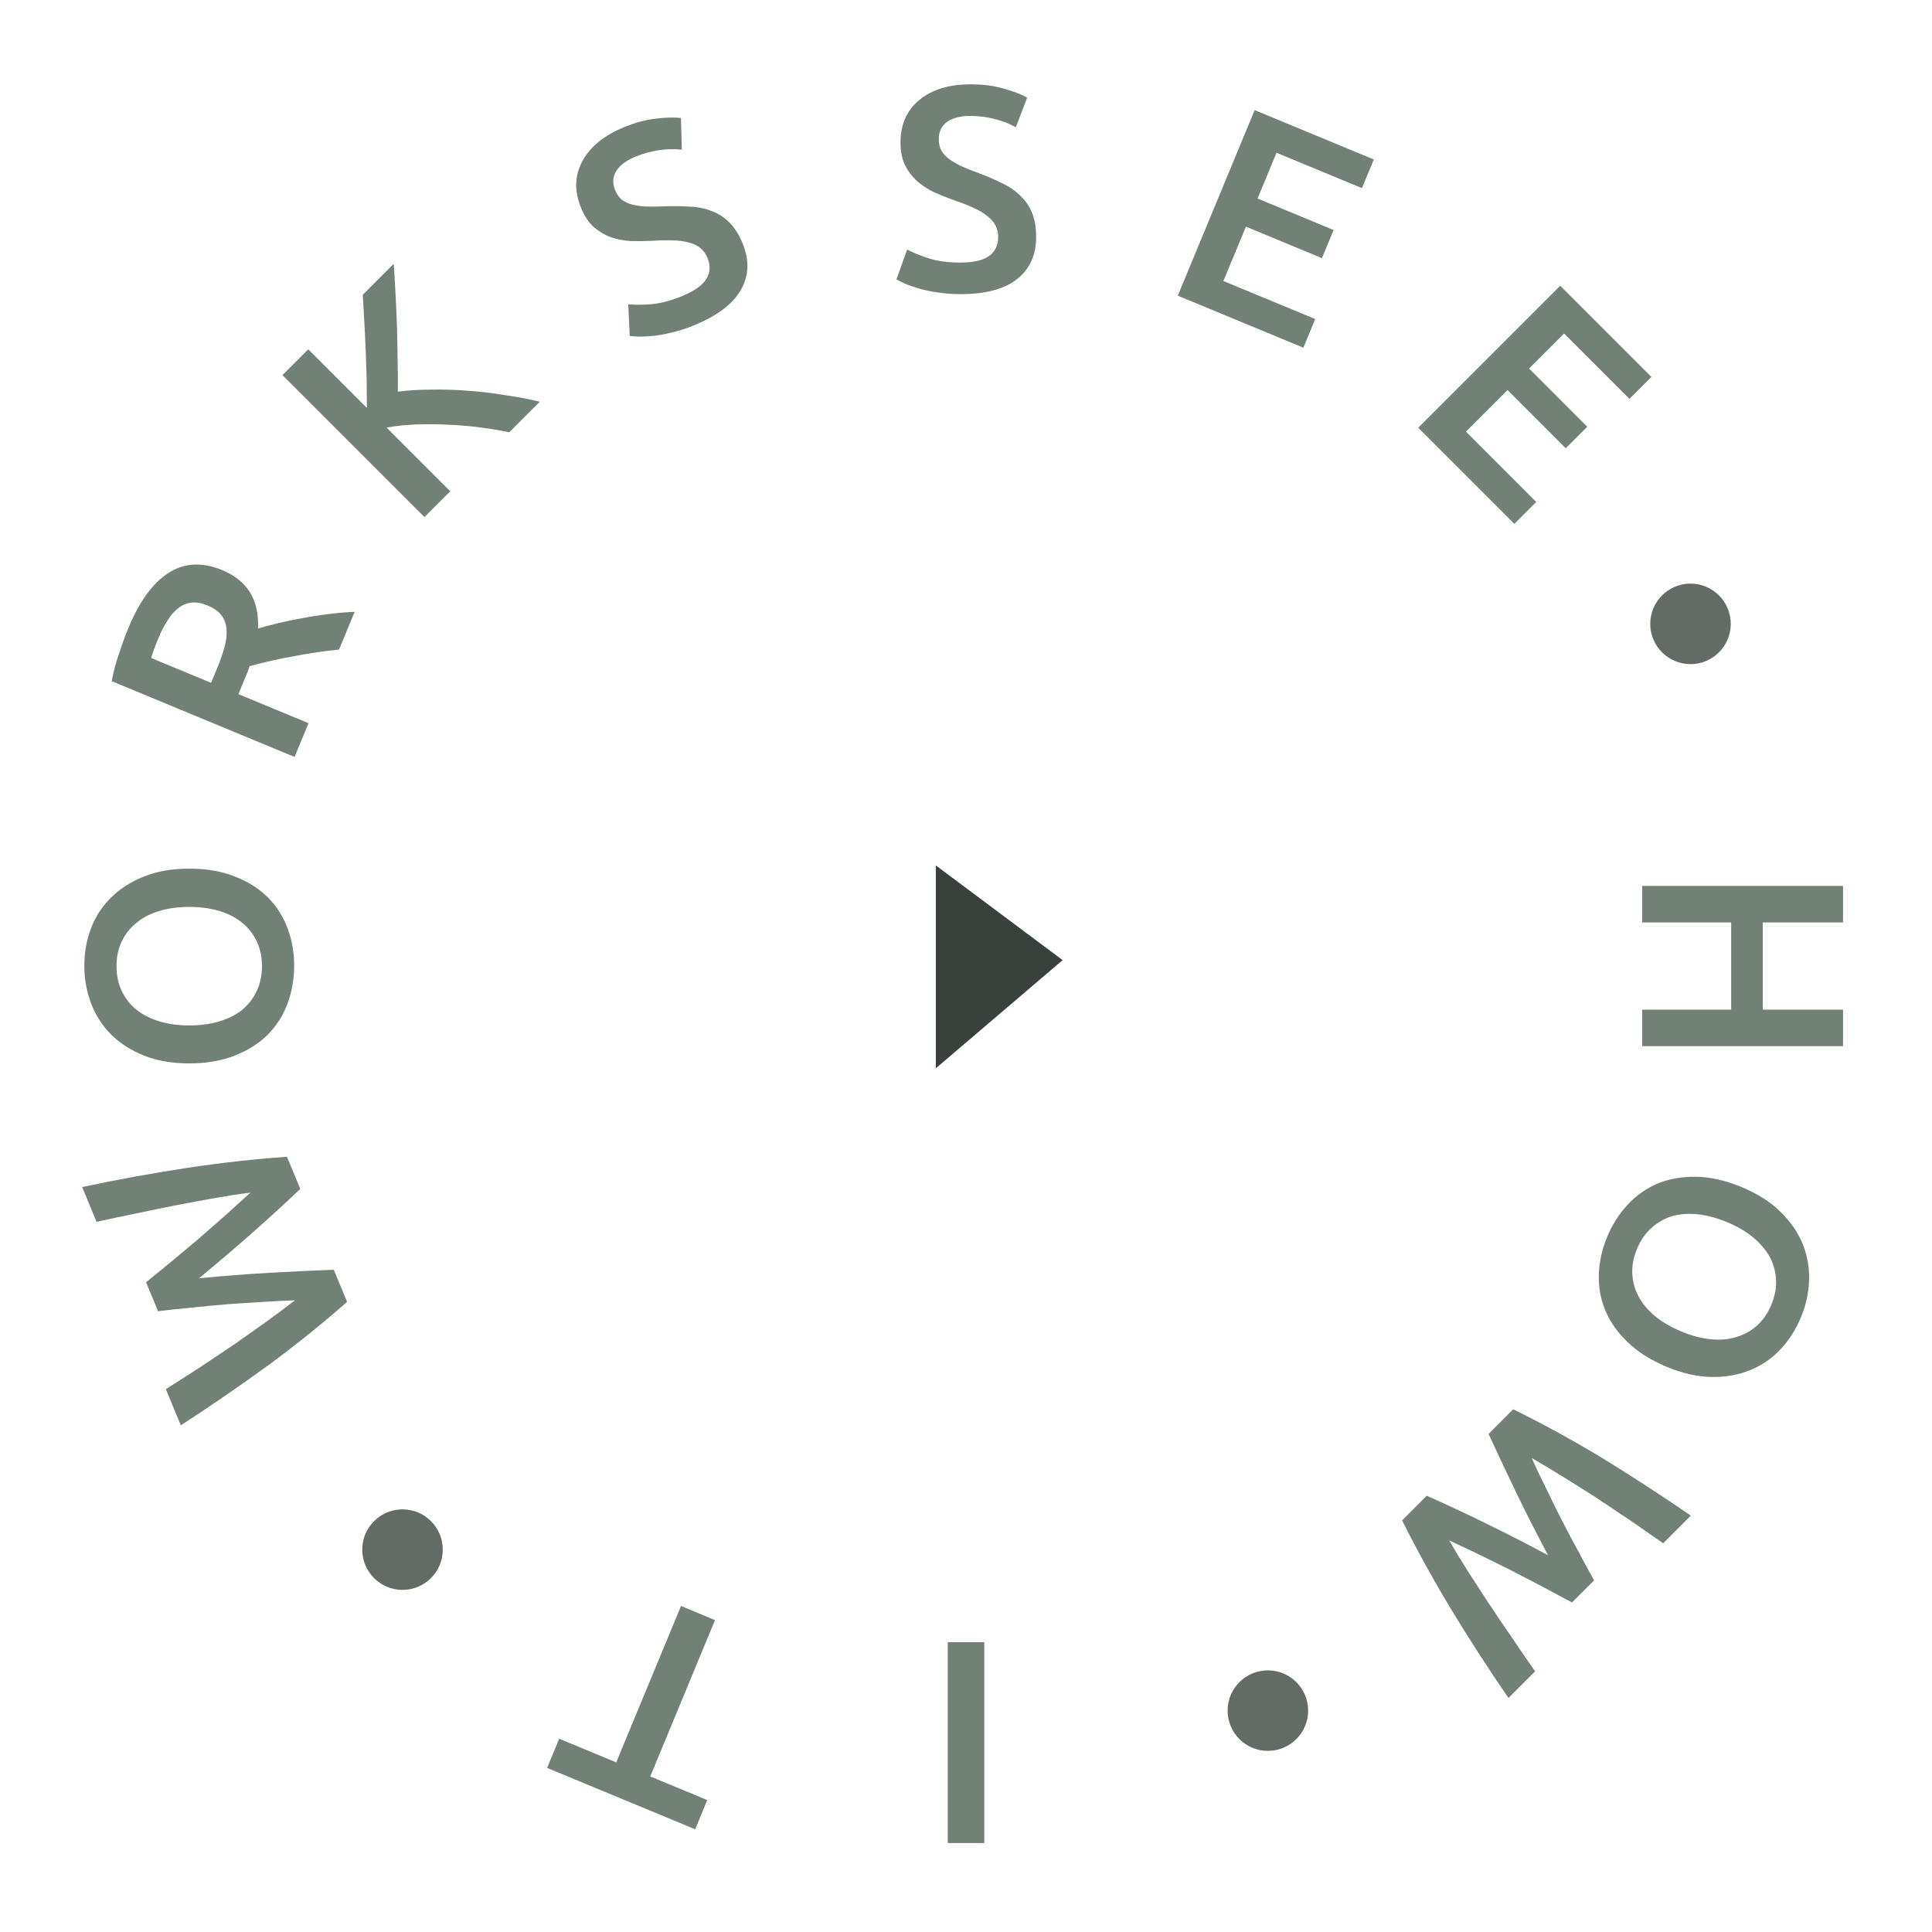
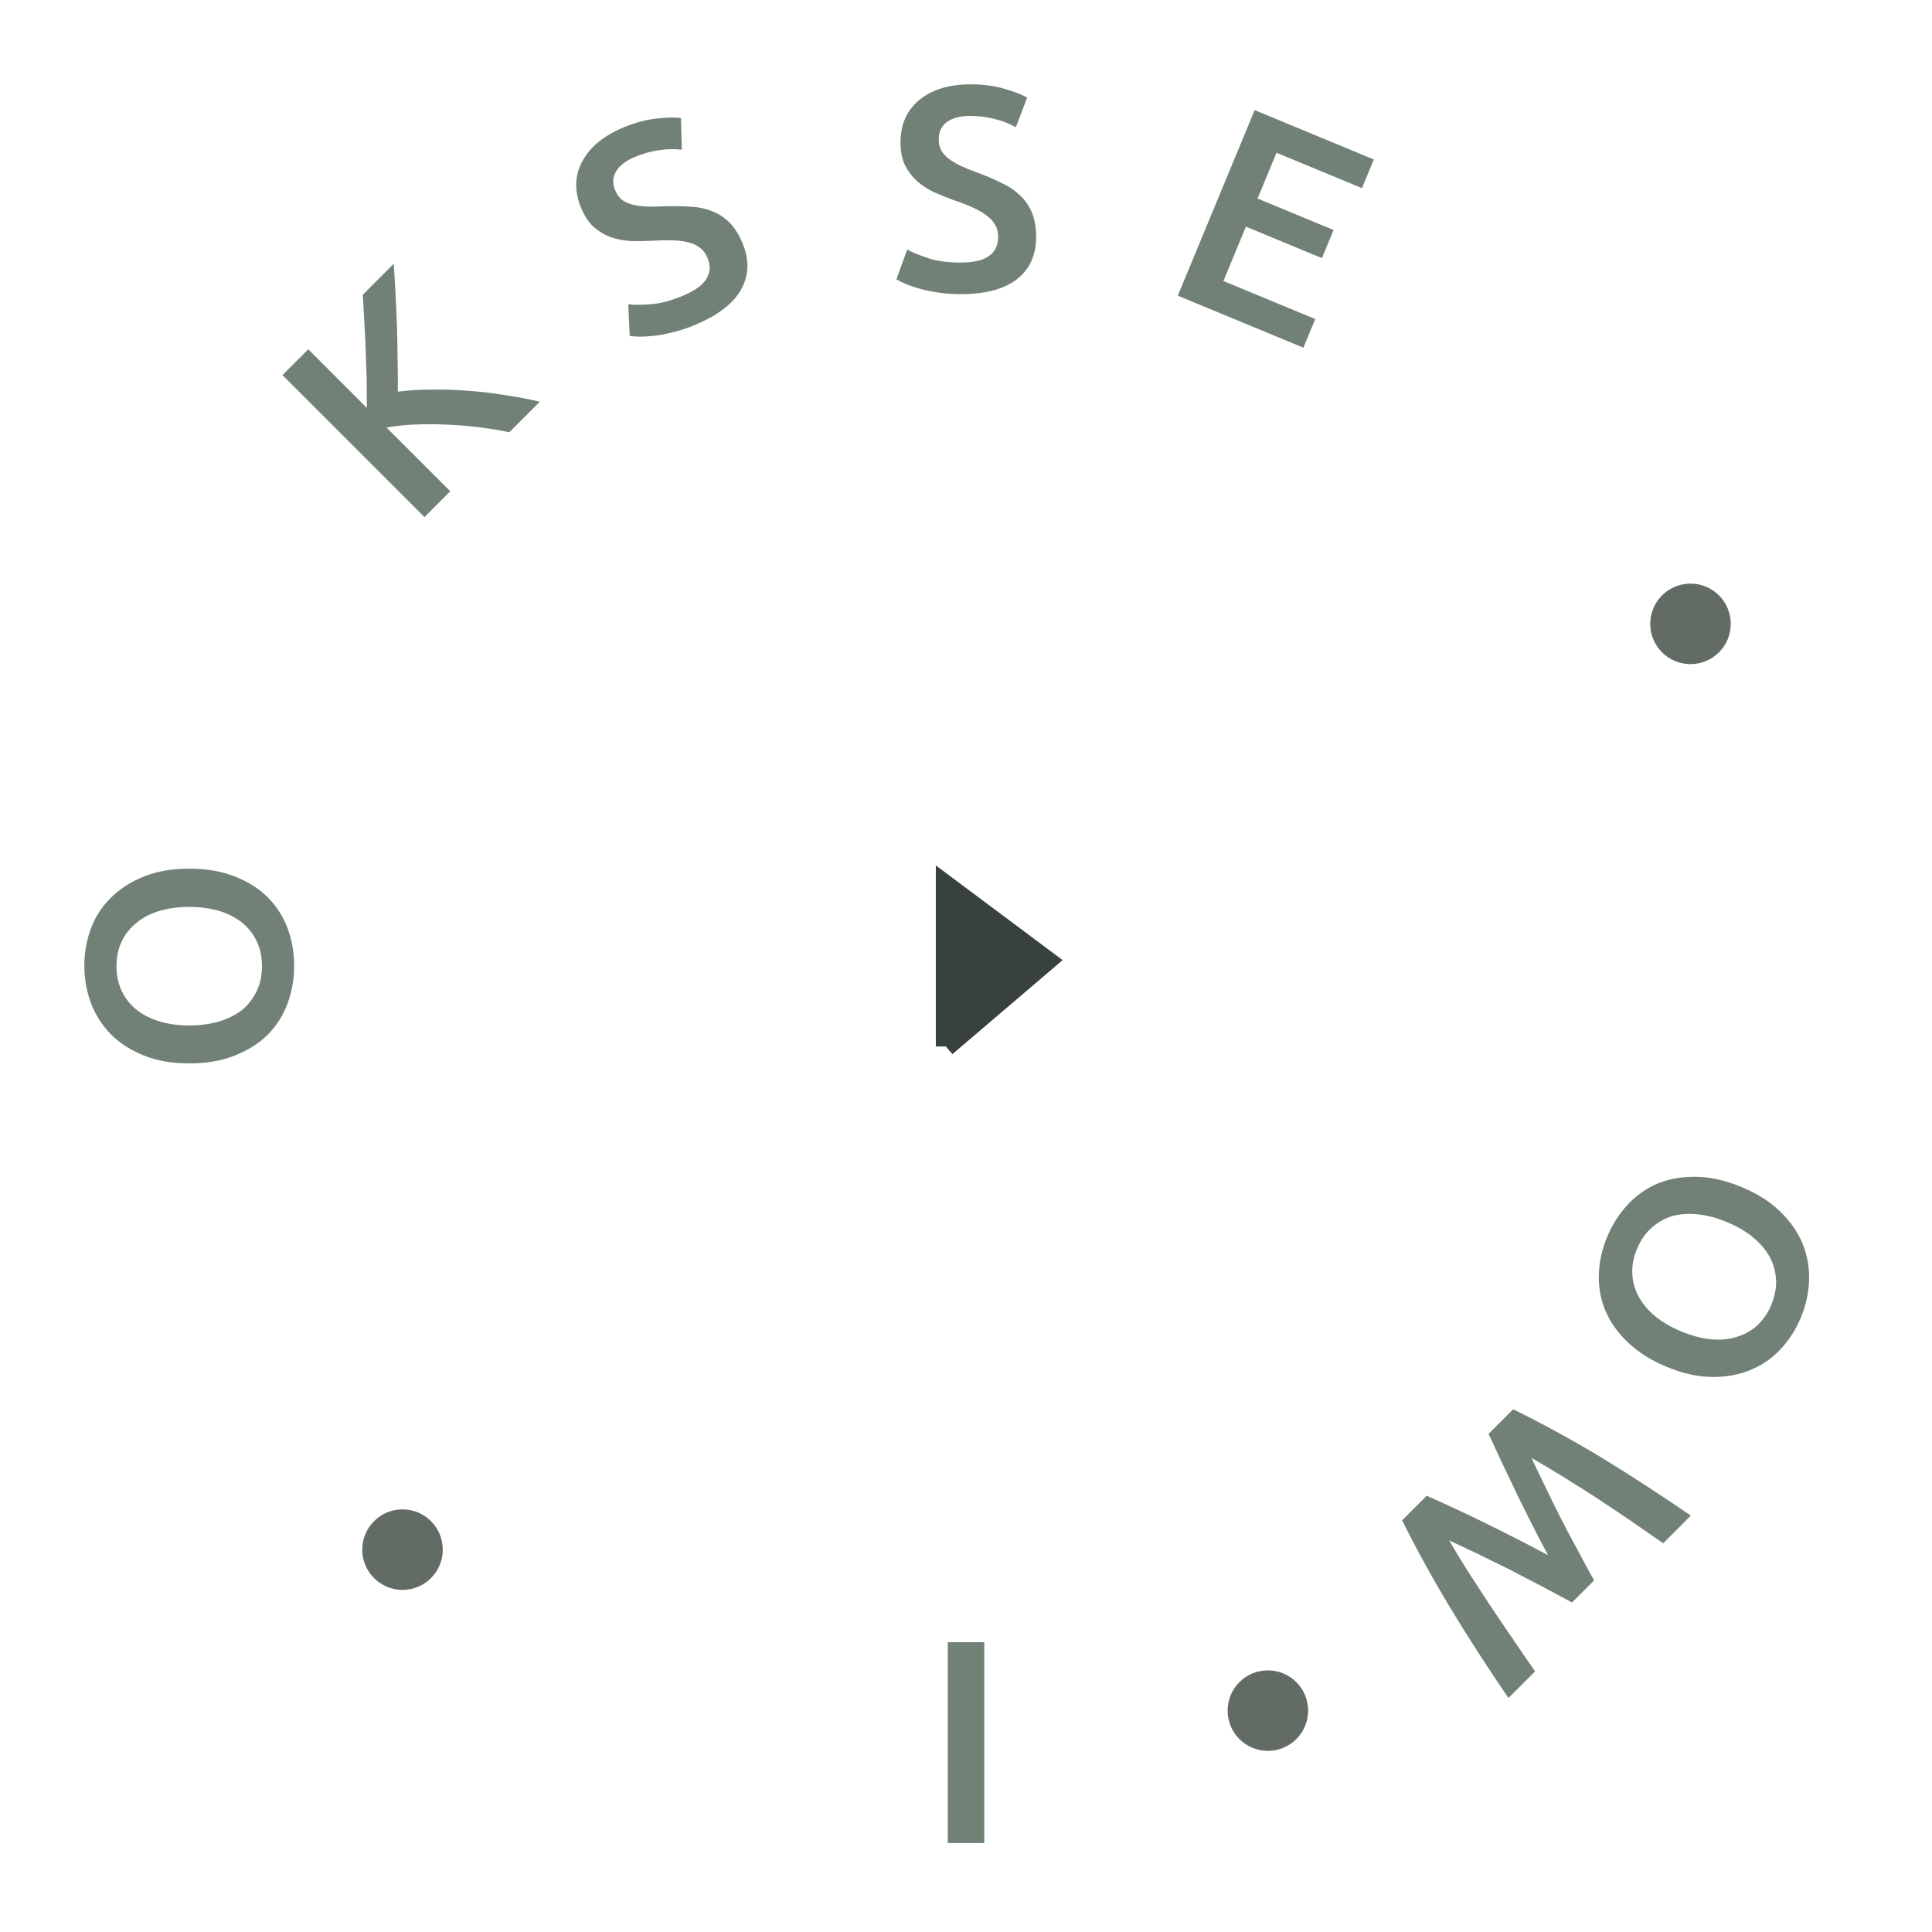
<svg xmlns="http://www.w3.org/2000/svg" fill="none" viewBox="0 0 80 80" height="80" width="80">
-   <path stroke-width="0.833" stroke="#38413B" fill="#38413B" d="M39.167 43.333V36.666L43.334 39.778L39.167 43.333Z" />
+   <path stroke-width="0.833" stroke="#38413B" fill="#38413B" d="M39.167 43.333V36.666L43.334 39.778L39.167 43.333" />
  <path fill="#718176" d="M39.772 10.872C40.316 10.872 40.712 10.78 40.96 10.596C41.208 10.412 41.332 10.152 41.332 9.816C41.332 9.616 41.288 9.444 41.2 9.3C41.12 9.156 41 9.028 40.84 8.916C40.688 8.796 40.5 8.688 40.276 8.592C40.052 8.488 39.796 8.388 39.508 8.292C39.22 8.188 38.94 8.076 38.668 7.956C38.404 7.828 38.168 7.672 37.96 7.488C37.76 7.304 37.596 7.084 37.468 6.828C37.348 6.572 37.288 6.264 37.288 5.904C37.288 5.152 37.548 4.564 38.068 4.14C38.588 3.708 39.296 3.492 40.192 3.492C40.712 3.492 41.172 3.552 41.572 3.672C41.98 3.784 42.3 3.908 42.532 4.044L42.064 5.268C41.792 5.116 41.492 5 41.164 4.92C40.844 4.84 40.512 4.8 40.168 4.8C39.76 4.8 39.44 4.884 39.208 5.052C38.984 5.22 38.872 5.456 38.872 5.76C38.872 5.944 38.908 6.104 38.98 6.24C39.06 6.368 39.168 6.484 39.304 6.588C39.448 6.692 39.612 6.788 39.796 6.876C39.988 6.964 40.196 7.048 40.42 7.128C40.812 7.272 41.16 7.42 41.464 7.572C41.776 7.716 42.036 7.892 42.244 8.1C42.46 8.3 42.624 8.54 42.736 8.82C42.848 9.092 42.904 9.424 42.904 9.816C42.904 10.568 42.636 11.152 42.1 11.568C41.572 11.976 40.796 12.18 39.772 12.18C39.428 12.18 39.112 12.156 38.824 12.108C38.544 12.068 38.292 12.016 38.068 11.952C37.852 11.888 37.664 11.824 37.504 11.76C37.344 11.688 37.216 11.624 37.12 11.568L37.564 10.332C37.78 10.452 38.072 10.572 38.44 10.692C38.808 10.812 39.252 10.872 39.772 10.872Z" />
  <path fill="#718176" d="M48.77 12.243L51.953 4.56L56.886 6.604L56.395 7.79L52.858 6.325L52.073 8.221L55.221 9.525L54.739 10.689L51.591 9.385L50.658 11.636L54.461 13.211L53.97 14.397L48.77 12.243Z" />
-   <path fill="#718176" d="M58.725 17.712L64.605 11.832L68.381 15.608L67.473 16.516L64.766 13.809L63.316 15.26L65.725 17.67L64.834 18.561L62.425 16.151L60.702 17.873L63.612 20.784L62.705 21.692L58.725 17.712Z" />
-   <path fill="#718176" d="M76.316 41.808V43.32H68V41.808H71.684V38.196H68V36.684H76.316V38.196H72.992V41.808H76.316Z" />
  <path fill="#718176" d="M71.505 50.602C71.084 50.428 70.678 50.32 70.288 50.28C69.905 50.242 69.552 50.269 69.228 50.36C68.909 50.462 68.625 50.626 68.376 50.851C68.126 51.077 67.928 51.367 67.781 51.722C67.637 52.07 67.574 52.411 67.59 52.747C67.607 53.083 67.694 53.396 67.851 53.686C68.012 53.987 68.241 54.259 68.538 54.504C68.843 54.751 69.206 54.962 69.627 55.136C70.048 55.311 70.451 55.417 70.833 55.454C71.224 55.495 71.578 55.464 71.897 55.362C72.221 55.271 72.507 55.113 72.757 54.887C73.006 54.661 73.203 54.375 73.347 54.028C73.494 53.673 73.559 53.327 73.542 52.991C73.525 52.655 73.436 52.337 73.275 52.036C73.111 51.743 72.88 51.475 72.583 51.23C72.286 50.986 71.927 50.777 71.505 50.602ZM69.021 56.6C68.363 56.327 67.824 55.987 67.404 55.58C66.981 55.179 66.67 54.739 66.471 54.258C66.276 53.788 66.187 53.292 66.204 52.77C66.221 52.249 66.335 51.733 66.546 51.224C66.757 50.714 67.043 50.265 67.403 49.877C67.759 49.496 68.174 49.205 68.648 49.003C69.126 48.811 69.657 48.719 70.242 48.728C70.828 48.737 71.449 48.877 72.107 49.15C72.765 49.422 73.3 49.761 73.712 50.166C74.132 50.573 74.442 51.017 74.641 51.498C74.837 51.986 74.927 52.491 74.91 53.013C74.893 53.534 74.781 54.046 74.573 54.548C74.365 55.051 74.082 55.492 73.725 55.873C73.369 56.253 72.951 56.539 72.474 56.731C71.993 56.93 71.46 57.026 70.874 57.017C70.297 57.011 69.679 56.872 69.021 56.6Z" />
  <path fill="#718176" d="M65.093 66.356C64.697 66.141 64.281 65.918 63.845 65.686C63.416 65.46 62.98 65.233 62.539 65.007C62.097 64.792 61.662 64.577 61.232 64.362C60.802 64.159 60.395 63.966 60.01 63.785C60.231 64.175 60.48 64.588 60.757 65.024C61.04 65.465 61.334 65.918 61.639 66.382C61.95 66.851 62.27 67.323 62.598 67.799C62.92 68.279 63.243 68.749 63.565 69.207L62.462 70.31C61.597 69.049 60.794 67.804 60.053 66.577C59.317 65.355 58.652 64.147 58.058 62.954L59.077 61.935C60.661 62.637 62.335 63.457 64.1 64.396C63.625 63.502 63.186 62.64 62.785 61.808C62.383 60.977 62.001 60.165 61.639 59.373L62.657 58.355C63.857 58.943 65.067 59.605 66.289 60.34C67.511 61.087 68.753 61.893 70.014 62.758L68.869 63.904C68.416 63.587 67.952 63.265 67.477 62.937C66.996 62.614 66.521 62.297 66.052 61.986C65.582 61.687 65.124 61.398 64.677 61.121C64.23 60.844 63.811 60.595 63.421 60.374C63.602 60.77 63.797 61.18 64.007 61.604C64.216 62.04 64.431 62.476 64.651 62.911C64.878 63.352 65.107 63.785 65.339 64.209C65.565 64.639 65.788 65.049 66.009 65.44L65.093 66.356Z" />
  <path fill="#718176" d="M40.756 76.316H39.244V68H40.756V76.316Z" />
-   <path fill="#718176" d="M22.655 73.206L23.155 71.998L25.517 72.976L28.199 66.501L29.607 67.085L26.925 73.559L29.286 74.537L28.786 75.746L22.655 73.206Z" />
-   <path fill="#718176" d="M6.048 53.097C6.398 52.813 6.764 52.514 7.144 52.201C7.518 51.89 7.894 51.574 8.272 51.253C8.639 50.928 9.004 50.608 9.368 50.293C9.72 49.974 10.054 49.671 10.368 49.385C9.923 49.439 9.446 49.511 8.938 49.601C8.422 49.693 7.891 49.792 7.346 49.896C6.793 50.004 6.234 50.119 5.67 50.24C5.102 50.354 4.545 50.472 3.998 50.594L3.401 49.153C4.898 48.836 6.355 48.571 7.773 48.356C9.183 48.144 10.553 47.992 11.883 47.9L12.434 49.23C11.18 50.425 9.782 51.658 8.239 52.93C9.246 52.833 10.211 52.758 11.133 52.705C12.055 52.652 12.951 52.61 13.821 52.578L14.372 53.909C13.37 54.792 12.295 55.657 11.148 56.504C9.991 57.347 8.771 58.186 7.488 59.02L6.868 57.524C7.334 57.227 7.81 56.922 8.295 56.608C8.777 56.287 9.251 55.969 9.718 55.655C10.175 55.336 10.617 55.023 11.044 54.716C11.471 54.409 11.861 54.118 12.214 53.842C11.779 53.857 11.326 53.881 10.854 53.912C10.371 53.938 9.886 53.97 9.399 54.007C8.905 54.048 8.418 54.094 7.937 54.146C7.453 54.19 6.989 54.24 6.544 54.294L6.048 53.097Z" />
  <path fill="#718176" d="M7.836 42.461C8.292 42.461 8.708 42.405 9.084 42.293C9.452 42.181 9.768 42.021 10.032 41.813C10.288 41.597 10.488 41.337 10.632 41.033C10.776 40.729 10.848 40.385 10.848 40.001C10.848 39.625 10.776 39.285 10.632 38.981C10.488 38.677 10.288 38.421 10.032 38.213C9.768 37.997 9.452 37.833 9.084 37.721C8.708 37.609 8.292 37.553 7.836 37.553C7.38 37.553 6.968 37.609 6.6 37.721C6.224 37.833 5.908 37.997 5.652 38.213C5.388 38.421 5.184 38.677 5.04 38.981C4.896 39.285 4.824 39.625 4.824 40.001C4.824 40.385 4.896 40.729 5.04 41.033C5.184 41.337 5.388 41.597 5.652 41.813C5.916 42.021 6.232 42.181 6.6 42.293C6.968 42.405 7.38 42.461 7.836 42.461ZM7.836 35.969C8.548 35.969 9.176 36.077 9.72 36.293C10.264 36.501 10.72 36.789 11.088 37.157C11.448 37.517 11.72 37.941 11.904 38.429C12.088 38.917 12.18 39.437 12.18 39.989C12.18 40.541 12.088 41.065 11.904 41.561C11.72 42.049 11.448 42.477 11.088 42.845C10.72 43.205 10.264 43.493 9.72 43.709C9.176 43.925 8.548 44.033 7.836 44.033C7.124 44.033 6.5 43.925 5.964 43.709C5.42 43.493 4.964 43.201 4.596 42.833C4.228 42.457 3.952 42.025 3.768 41.537C3.584 41.049 3.492 40.533 3.492 39.989C3.492 39.445 3.584 38.929 3.768 38.441C3.952 37.953 4.228 37.529 4.596 37.169C4.964 36.801 5.42 36.509 5.964 36.293C6.5 36.077 7.124 35.969 7.836 35.969Z" />
-   <path fill="#718176" d="M5.314 26.011C5.773 24.902 6.327 24.14 6.975 23.725C7.627 23.302 8.37 23.263 9.205 23.609C10.247 24.041 10.74 24.847 10.684 26.027C10.912 25.957 11.185 25.884 11.503 25.808C11.82 25.731 12.161 25.66 12.526 25.595C12.883 25.527 13.249 25.47 13.622 25.426C13.988 25.378 14.343 25.348 14.686 25.334L14.039 26.897C13.714 26.927 13.386 26.969 13.052 27.021C12.711 27.07 12.38 27.128 12.059 27.194C11.732 27.249 11.425 27.312 11.136 27.383C10.839 27.451 10.573 27.518 10.338 27.585C10.302 27.692 10.269 27.782 10.239 27.856C10.208 27.93 10.179 28 10.151 28.067L9.871 28.743L12.776 29.946L12.197 31.343L4.625 28.206C4.692 27.836 4.794 27.454 4.931 27.06C5.061 26.664 5.188 26.314 5.314 26.011ZM6.564 26.412C6.441 26.707 6.339 26.985 6.257 27.246L8.74 28.274L8.993 27.665C9.134 27.325 9.239 27.018 9.31 26.744C9.38 26.47 9.402 26.228 9.376 26.018C9.354 25.801 9.279 25.614 9.154 25.458C9.028 25.302 8.839 25.172 8.588 25.068C8.351 24.97 8.133 24.932 7.934 24.953C7.735 24.974 7.552 25.05 7.385 25.18C7.222 25.303 7.074 25.471 6.942 25.685C6.803 25.896 6.677 26.138 6.564 26.412Z" />
  <path fill="#718176" d="M21.089 17.899C20.715 17.82 20.308 17.752 19.867 17.696C19.426 17.639 18.982 17.602 18.535 17.585C18.093 17.563 17.655 17.56 17.22 17.577C16.784 17.594 16.379 17.636 16.006 17.704L18.645 20.343L17.576 21.412L11.696 15.532L12.765 14.463L15.191 16.89C15.191 16.516 15.189 16.123 15.183 15.71C15.172 15.291 15.158 14.876 15.141 14.463C15.124 14.038 15.104 13.634 15.081 13.249C15.059 12.865 15.039 12.517 15.022 12.206L16.303 10.924C16.331 11.326 16.357 11.747 16.379 12.189C16.402 12.63 16.422 13.08 16.439 13.538C16.45 13.99 16.459 14.446 16.464 14.904C16.476 15.357 16.478 15.795 16.473 16.219C16.891 16.163 17.344 16.134 17.83 16.134C18.317 16.123 18.817 16.137 19.332 16.177C19.841 16.211 20.353 16.27 20.868 16.355C21.383 16.428 21.878 16.522 22.353 16.635L21.089 17.899Z" />
  <path fill="#718176" d="M28.26 12.253C28.763 12.045 29.093 11.808 29.252 11.543C29.411 11.279 29.426 10.991 29.297 10.681C29.221 10.496 29.114 10.354 28.978 10.254C28.849 10.152 28.689 10.079 28.498 10.037C28.312 9.985 28.097 9.957 27.853 9.954C27.607 9.943 27.332 9.949 27.029 9.97C26.723 9.985 26.422 9.988 26.124 9.982C25.831 9.964 25.554 9.91 25.291 9.82C25.036 9.727 24.8 9.586 24.584 9.399C24.375 9.208 24.202 8.946 24.064 8.614C23.776 7.919 23.791 7.276 24.11 6.686C24.425 6.088 24.996 5.617 25.824 5.274C26.304 5.075 26.752 4.955 27.168 4.912C27.588 4.86 27.931 4.852 28.197 4.889L28.233 6.199C27.924 6.162 27.602 6.17 27.268 6.221C26.942 6.27 26.62 6.36 26.302 6.492C25.925 6.648 25.662 6.848 25.512 7.092C25.369 7.333 25.356 7.594 25.472 7.875C25.543 8.045 25.637 8.179 25.756 8.277C25.879 8.364 26.023 8.43 26.188 8.474C26.361 8.515 26.549 8.541 26.753 8.552C26.964 8.56 27.189 8.558 27.426 8.546C27.843 8.529 28.221 8.533 28.561 8.557C28.904 8.57 29.211 8.634 29.483 8.746C29.759 8.848 30.003 9.007 30.213 9.223C30.421 9.431 30.6 9.717 30.75 10.079C31.037 10.774 31.013 11.416 30.677 12.005C30.346 12.584 29.707 13.07 28.761 13.461C28.443 13.593 28.142 13.692 27.857 13.758C27.583 13.828 27.331 13.876 27.099 13.903C26.875 13.927 26.677 13.939 26.505 13.941C26.329 13.936 26.186 13.926 26.076 13.911L26.014 12.599C26.259 12.627 26.575 12.627 26.961 12.597C27.347 12.566 27.78 12.452 28.26 12.253Z" />
  <circle fill="#626C65" r="1.667" cy="70.833" cx="52.5" />
  <circle fill="#626C65" r="1.667" cy="25.833" cx="70" />
  <circle fill="#626C65" r="1.667" cy="64.167" cx="16.667" />
</svg>